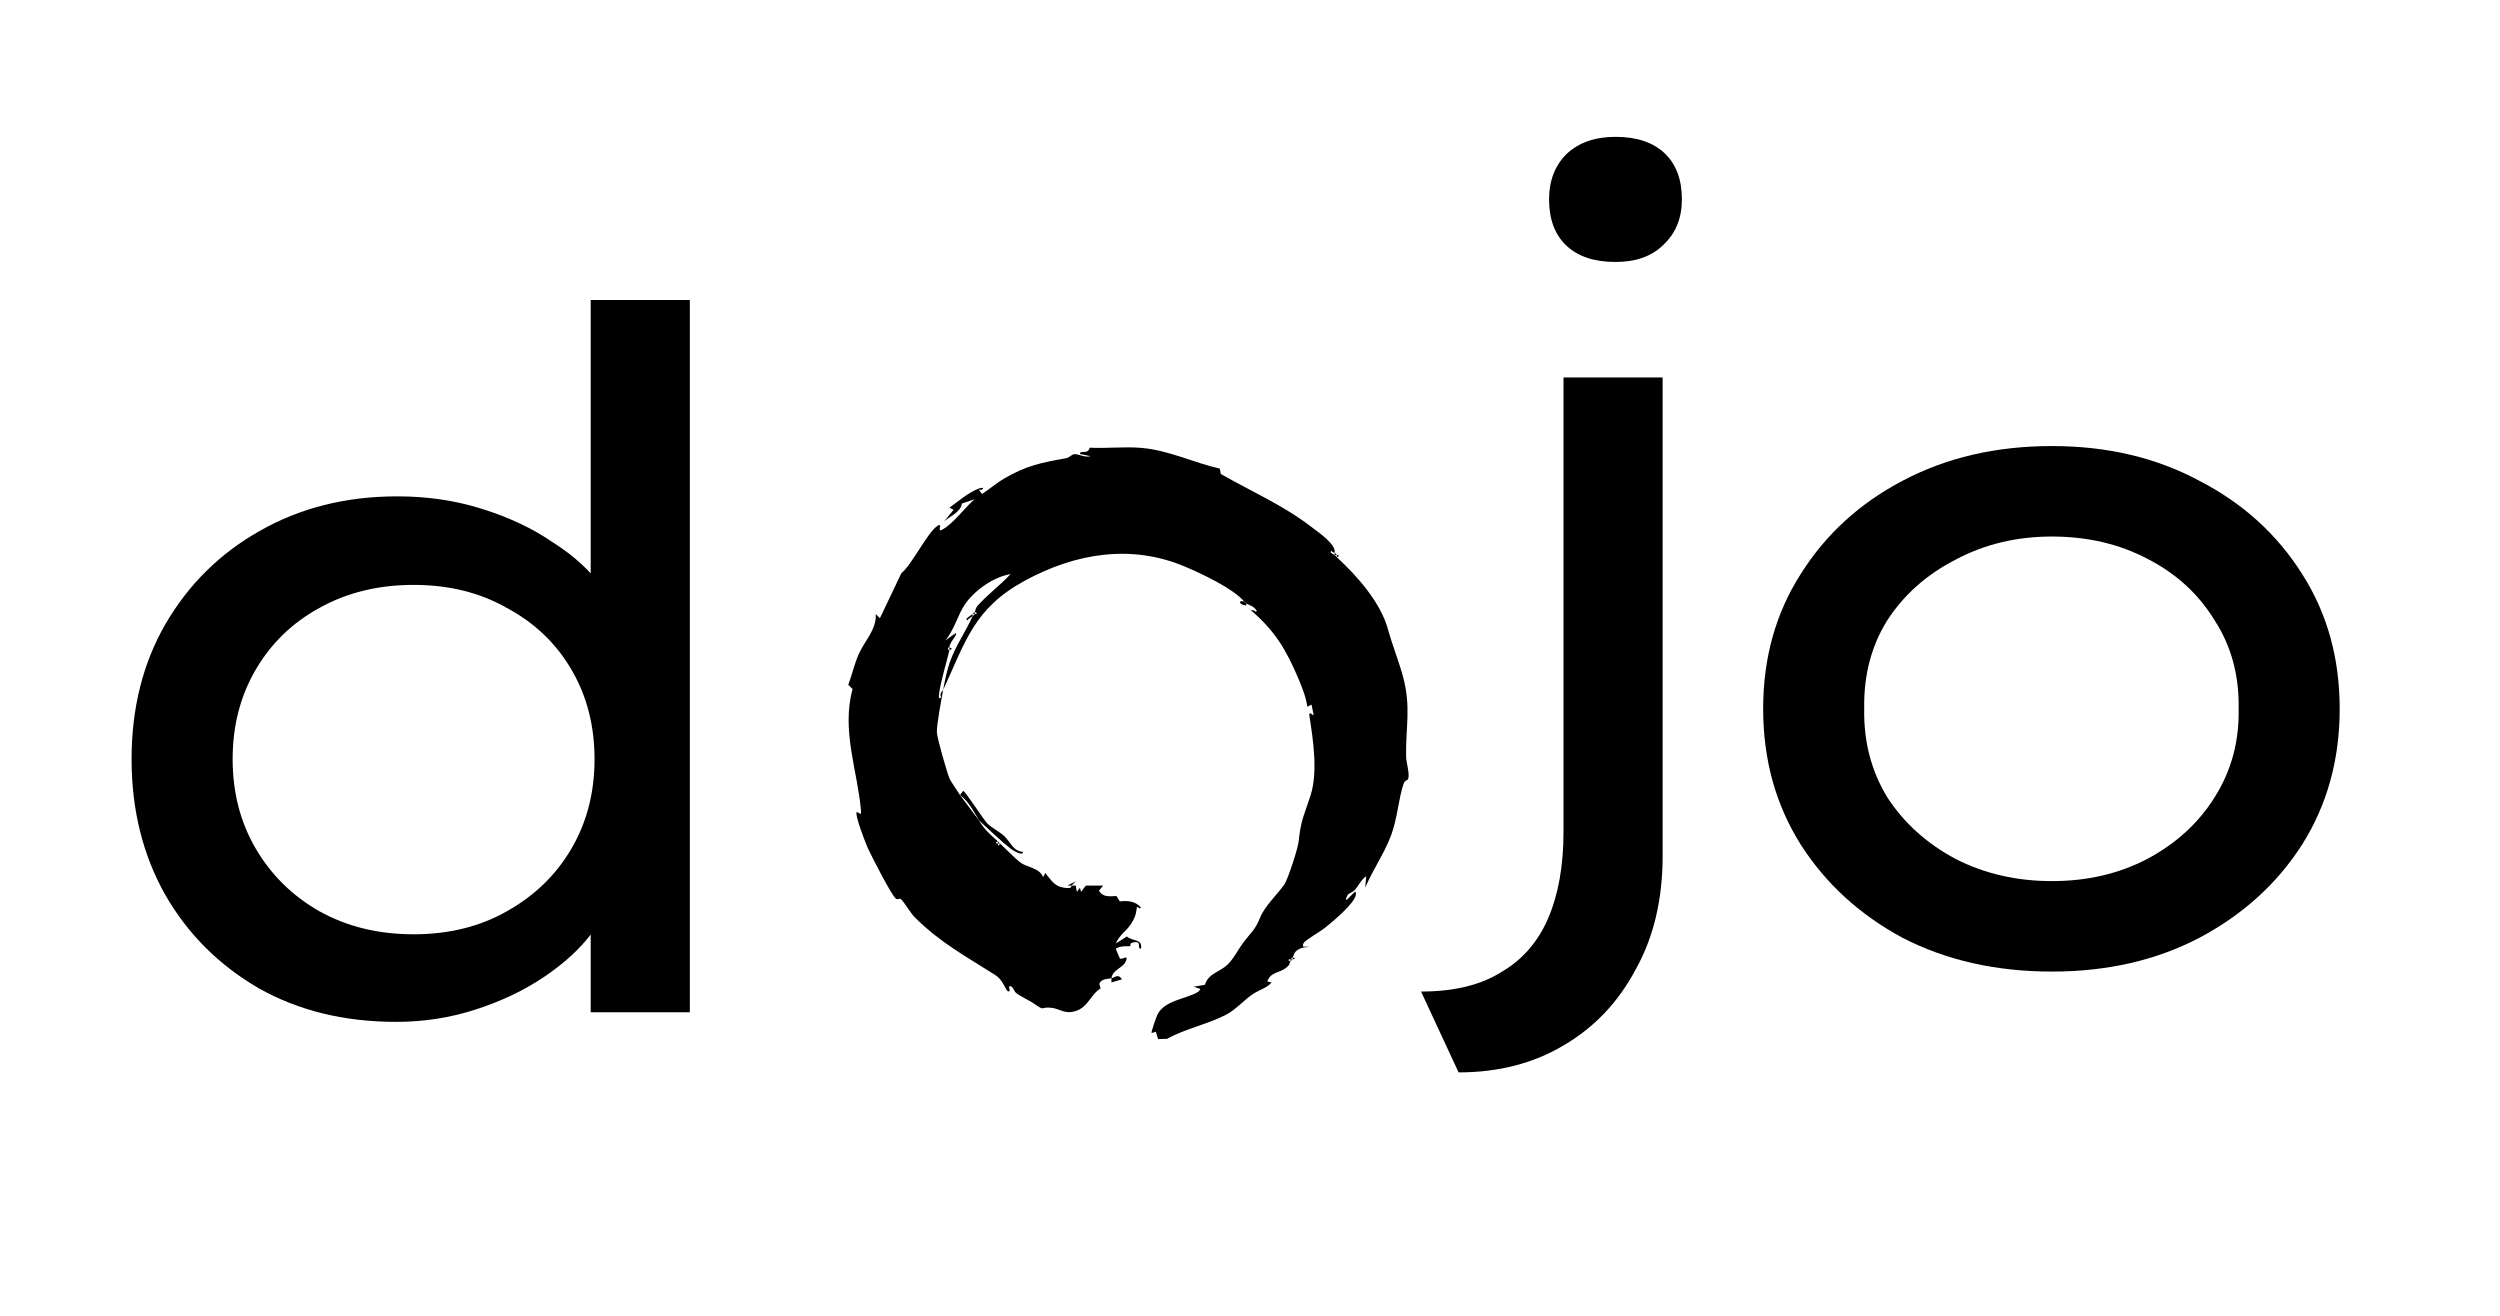
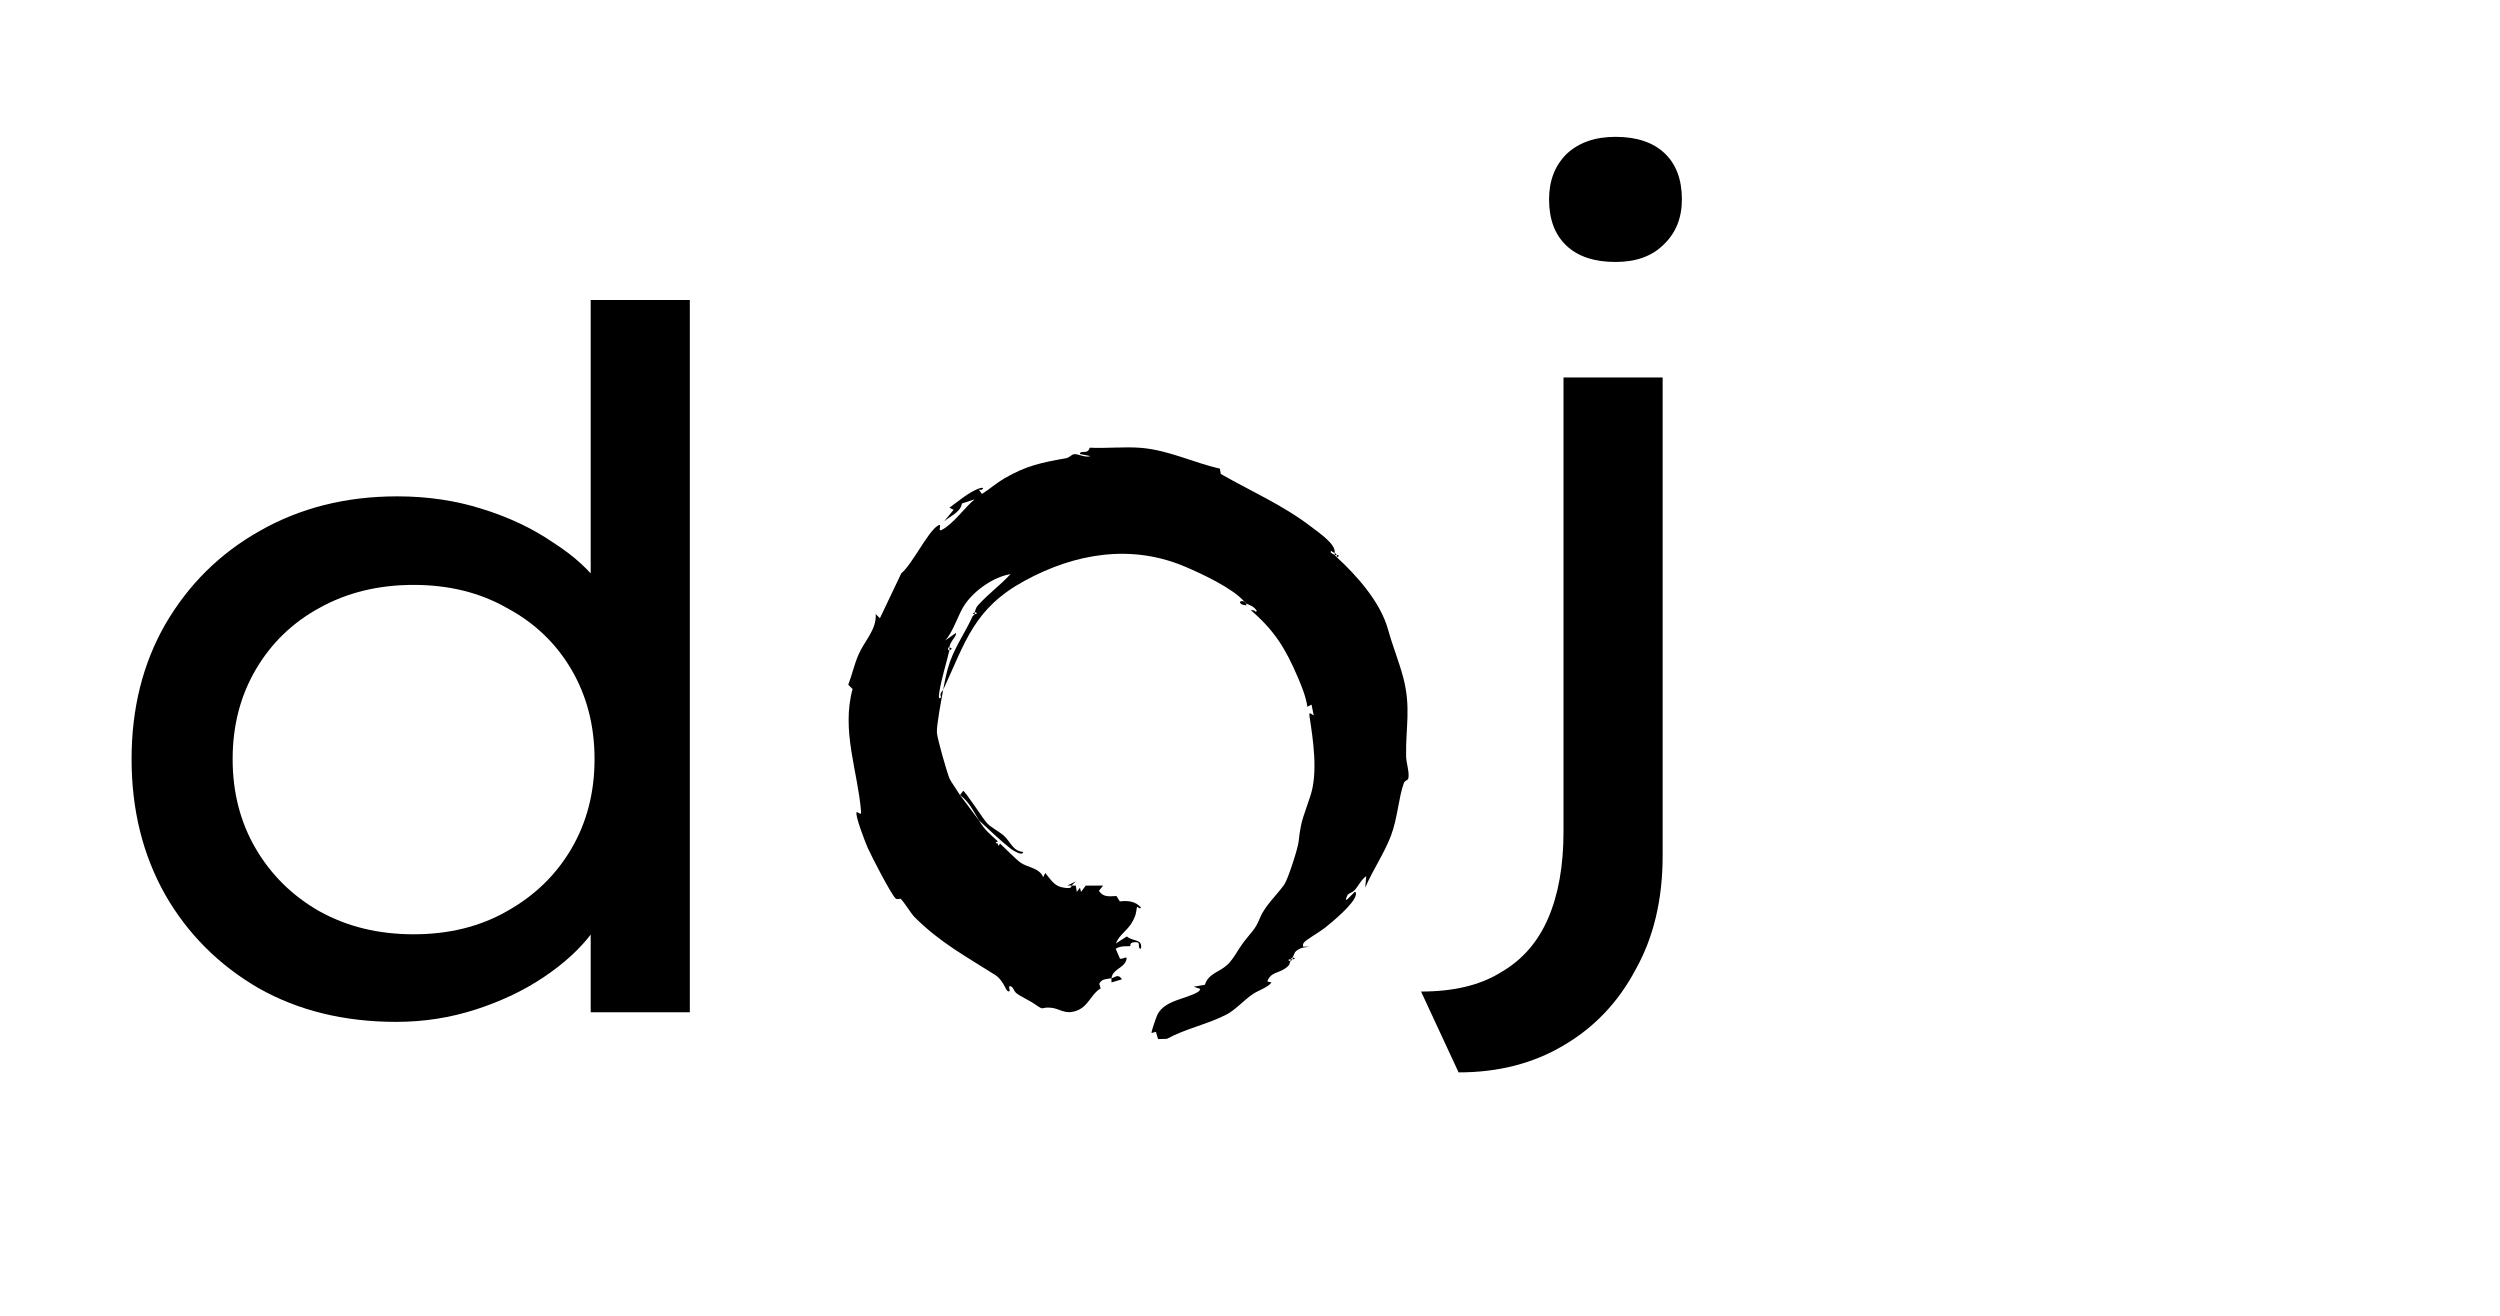
<svg xmlns="http://www.w3.org/2000/svg" viewBox="-50 -100 950 500" preserveAspectRatio="xMidYMid meet" shape-rendering="geometricPrecision" text-rendering="geometricPrecision">
  <style>
    .letter-fill {
      fill: #000000;
      shape-rendering: geometricPrecision;
    }
    .mascot-fill {
      fill: #000000;
      shape-rendering: geometricPrecision;
    }

    @media (prefers-color-scheme: dark) {
      .letter-fill {
        fill: #ffffff;
      }
      .mascot-fill {
        fill: #ffffff;
      }
    }

    /* Draw-in animation for paths */
    .animate-draw {
      stroke-dasharray: 1000;
      stroke-dashoffset: 1000;
      animation: draw 2s ease-in-out forwards;
    }

    @keyframes draw {
      to {
        stroke-dashoffset: 0;
      }
    }

    /* Fade-in animation */
    .animate-fade {
      opacity: 0;
      animation: fadeIn 1s ease-in-out forwards;
    }

    @keyframes fadeIn {
      to {
        opacity: 1;
      }
    }

    /* Scale-in animation */
    .animate-scale {
      transform-origin: center;
      animation: scaleIn 0.8s cubic-bezier(0.34, 1.56, 0.64, 1) forwards;
    }

    @keyframes scaleIn {
      0% {
        transform: scale(0);
        opacity: 0;
      }
      100% {
        transform: scale(1);
        opacity: 1;
      }
    }

    /* Bounce animation for mascot */
    .animate-bounce {
      animation: bounce 2s cubic-bezier(0.34, 1.56, 0.64, 1) infinite;
      transform-origin: center bottom;
    }

    @keyframes bounce {
      0%, 100% {
        transform: translateY(0);
      }
      50% {
        transform: translateY(-5px);
      }
    }
  </style>
  <g transform="translate(0, 14) scale(1.33)">
    <path class="letter-fill" d="M75.625 206.25C60.775 206.25 47.667 203.042 36.3 196.625C24.933 190.025 16.042 181.133 9.625 169.95C3.208 158.583 0 145.658 0 131.175C0 116.692 3.208 103.858 9.625 92.675C16.225 81.308 25.208 72.417 36.575 66C48.125 59.4 61.233 56.1 75.9 56.1C84.517 56.1 92.583 57.292 100.1 59.675C107.8 62.058 114.583 65.267 120.45 69.3C126.5 73.15 131.175 77.458 134.475 82.225C137.775 86.808 139.425 91.392 139.425 95.975L131.175 96.525V0H159.5V203.5H131.175V166.925L136.675 167.75C136.675 172.15 134.933 176.55 131.45 180.95C128.15 185.35 123.658 189.475 117.975 193.325C112.292 197.175 105.783 200.292 98.45 202.675C91.117 205.058 83.508 206.25 75.625 206.25ZM80.575 181.225C90.658 181.225 99.55 179.025 107.25 174.625C115.133 170.225 121.275 164.267 125.675 156.75C130.075 149.233 132.275 140.708 132.275 131.175C132.275 121.642 130.075 113.117 125.675 105.6C121.275 98.083 115.133 92.217 107.25 88C99.55 83.6 90.658 81.4 80.575 81.4C70.492 81.4 61.508 83.6 53.625 88C45.925 92.217 39.875 98.083 35.475 105.6C31.075 113.117 28.875 121.642 28.875 131.175C28.875 140.708 31.075 149.233 35.475 156.75C39.875 164.267 45.925 170.225 53.625 174.625C61.508 179.025 70.492 181.225 80.575 181.225Z" />
  </g>
  <g transform="translate(270, 70) scale(0.8)">
    <path class="mascot-fill" d="M62.99,79.16c-.18.15-.93-.16-1,0,.32-.39.74-.68,1-1-.16.16.17.86,0,1Z" />
-     <path class="mascot-fill" d="M193.99,77.16c-.34-.16-.67-.7-1-1,.36.31.65.7,1,1Z" />
+     <path class="mascot-fill" d="M193.99,77.16Z" />
    <path class="mascot-fill" d="M50.99,96.16s.04-.96,0-1c0,.05.98-.14.98.5s-.97.45-.98.5Z" />
-     <path class="mascot-fill" d="M61.99,80.16c-.85.64-1.85,1.08-2.51,1.98l-.48-.48c.57-1.14,2.41-1.82,2.98-2.51-.13.28.12.72,0,1Z" />
    <path class="mascot-fill" d="M55.99,165.16l1.5-1.99c.96,0,9.49,13.44,11.49,15.49,2.13,2.18,5.75,3.83,8.03,5.97,3.06,2.87,4.19,7.19,8.97,7.53-.14,2.39-5.36-1.12-5.94-1.56-4-3.08-11.07-9.72-15.05-13.45-2.52-4.23-4.79-8.97-9-12Z" />
    <path class="mascot-fill" d="M212.99,244.16c.16-.16-.17-.87,0-1,.2-.16.8.16,1,0-.32.33-.78.7-1,1Z" />
    <path class="mascot-fill" d="M64.99,177.16c2.77,4.66,4.99,6.3,9,10l-.98.5c0,.63.93.44.98.5s-.13.98.5.98l.5-.98c2.66,2.46,7.13,7.12,9.71,9.04,3.2,2.39,9.01,2.45,10.8,6.95l.99-1.98c2.85,3.37,4.37,6.46,9.02,7,1.06.12,3.55.64,3.48-1.02-.65-.07-1.34.05-1.99,0l3.99-1.99-2,1.99c.65.07,1.34-.05,2,0l.5,3,1.5-2,.5,2,2.26-2.99h8.23s-1.99,2.48-1.99,2.48c2.03,3.15,4.94,2.63,8.33,2.47l1.6,2.56c3.64-.46,7.64-.13,10.05,2.99-.64,1.13-1.8-1.24-1.99.06-.4,2.82-.5,3.54-1.82,6.12-2.4,4.71-6.16,6.12-8.16,10.83l5.28-3.37c2.5,2.49,7.61.95,6.69,5.86-2.44-.4,1.03-3.65-3.55-3.05-2.02.27-1.26,1.53-1.62,1.79-.29.21-4.57-.4-6.83,1.28l1.97,4.59c1.05.82,4.01-1.97,3.02.87-1.35,3.89-6.48,4.18-6.99,8.52,1.78-.38,3.11-2.31,4.98.51l-4.98,1.49c.02-.66-.08-1.35,0-2-2.11.44-4.8.21-5.8,2.64l.63,2.21c-4.65,2.67-5.81,8.8-11.77,10.7-5.43,1.73-7.48-1.07-11.66-1.52-5.27-.57-2.94,1.76-7.74-1.66-2.36-1.68-6.98-3.74-8.93-5.34-1.02-.84-1.36-2.55-2.24-3.02-2.68-1.42.68,3.47-1.98,1.99-.56-.31-2.29-5.33-5.58-7.43-13.95-8.89-26.31-15.44-38.44-27.56-1.87-1.87-5.19-7.56-6.69-8.75-.25-.2-1.41.6-2.32-.15-2.07-1.71-11.53-20.15-13.21-23.88-1.1-2.44-6.42-16.07-5.27-17.23,1.19.43,2.23,2.04,2.01-.5-1.59-18.95-9.42-38.18-4-57.87l-2.05-2.03c1.77-4.68,2.86-9.69,4.85-14.28,2.87-6.64,8.65-11.87,8.19-19.31l1.98,1.99,10.17-21.34c5.33-4.46,12.47-19.63,17.35-22.65,2.62-1.62-.65,3.4,1.98,1.98,5.57-3.01,10.57-10.37,15.5-14.5l-6.05,2.02c-.57,4.06-5.42,5.88-8.45,8.47l4.51-5.49-1.99-.99c4.21-3.04,9-7.23,13.92-9.09.68-.26,3.34-.92,1.4.59h-1.33s1.5,1.98,1.5,1.98c3.61-2.33,6.87-5.23,10.59-7.39,10.58-6.14,17.63-7.5,29.39-9.61,1.58-.28,2.57-1.86,3.97-1.92,1.94-.07,5.04,1.77,7.55.93l-4.99-1c.09-2.18,3.71.57,4.64-3,8.1.42,16.72-.61,24.75.11,13.01,1.17,24.8,7.08,37.07,9.84l.45,2.55c14.43,8.22,29.64,14.85,42.99,25.1,3.68,2.83,11.83,8.28,11.1,12.4-.49-.27-1.16-.38-1.51-.98l-.48.48c.37.85,1.59,1.1,1.98,1.51.33.34.65.68,1,1,9.67,8.88,20.75,21.38,24.33,34.26,2.18,7.88,5.22,15.29,7.2,22.71,3.85,14.42,1.15,23.98,1.41,37.55.07,3.46,1.46,6.67,1.15,10.04-.17,1.82-1.61,1.1-2.24,2.81-2.41,6.47-2.98,16.7-6.09,24.89-3.34,8.78-8.6,16.14-12.25,24.75l.5-5.51c-2.44,1.7-3.62,4.54-5.45,6.57-1.02,1.14-2.4,1.37-3.28,2.2-.08.08-1.86,3.4-.26,2.24l3.5-3.5c.76-.14.62.95.51,1.51-.86,4.24-10.95,12.54-14.54,15.46-2.15,1.75-8.98,5.69-10,7-.58.75-.6,1.1-.47,2.02h2.99c-1.5.34-3.09.24-4.5.95-3.23,1.64-2.3,2.39-3.49,4.05-.22.31-.68.67-1,1-.05.05-.98-.13-.98.5l.98.5c-.77,1.08.19,1.34-2.29,3.2-3.25,2.43-7.11,1.79-8.72,6.32l2.01.5c-1.95,2.5-6.07,3.61-8.94,5.55-3.99,2.69-8.15,7.4-12.37,9.62-8.66,4.56-19.62,6.78-28.4,11.6l-4.18.12-1.05-3.44-2.04.55c-.36-.28,2.35-7.89,2.77-8.73,3.47-6.9,13.51-7.33,19.24-10.76.48-.29,1.29-1.25.99-1.5l-3-1,5.35-.92c1.58-5.4,7-6.03,10.69-9.54,3-2.86,5.15-7.38,7.51-10.49,3.91-5.16,5.58-5.86,8.03-11.93,2.21-5.47,8.13-10.91,11.43-15.61,1.75-2.49,6.44-17.01,6.8-20.24,1.25-11.25,2.52-12.18,5.73-22.23,3.53-11.05,1.18-26.41-.54-37.55-.45-2.94,1.66-.12,1.99-.48l-1.01-5.01-1.98,1.01c-.71-4.83-2.63-9.53-4.53-13.98-5.86-13.72-11.12-22.25-22.48-32.02.6.28,1.92-.09,2.51.98l.48-.48c-1.44-2.3-3.02-2.56-4.98-3.51-.43-.52-.81-.78-1-1-5.65-6.38-20.09-13.12-28.01-16.49-25.56-10.88-52.2-6.47-76.3,6.68-24.1,13.15-28,28.79-38.69,51.81.82-4.47,1.68-8.92,3.22-13.28,2.72-7.7,7.5-14.41,10.78-21.72.45-.34.65-.63,1-1,.04-.05.98.12.98-.5l-.98-.5c.26-.32.32-1.77,1.43-3.03,4.77-5.39,10.72-9.67,15.57-14.96-8,1.35-16.77,7.47-21.44,14.05-3.6,5.07-5.26,12.54-9.54,17.45l4.98-3.51c.94,1.08-3.31,4.52-2.99,7-.93-.9-.93,1.9,0,1-1.56,6.69-3.95,13.95-4.91,20.6-.12.8-.5,3.51.91,1.88-.89-2.05.67-2.78,1-3.49-.77,4.2-3.24,17.1-2.98,20.39.23,2.93,4.74,18.81,6.04,21.86.49,1.15,3.88,5.97,4.94,7.75" />
    <path class="mascot-fill" d="M213.99,243.16c.17-.13-.16-.84,0-1l.98.5c0,.63-.93.45-.98.5Z" />
    <path class="mascot-fill" d="M192.99,76.16c-.36-.32-.7-.63-1-1,.41.31.67.71,1,1Z" />
    <path class="mascot-fill" d="M190.99,73.16c.14.04.49.75,1,1,.16.2-.16.8,0,1-.5-.37-2.4-.08-3-1.5-.08-.82,1.47-.65,2-.5Z" />
    <path class="mascot-fill" d="M234.99,52.16c-.16-.16.17-.86,0-1,.04.04.98-.12.98.5l-.98.5Z" />
-     <path class="mascot-fill" d="M74.99,188.16c-.16-.17-.83.17-1,0s.17-.84,0-1c.35.32.66.68,1,1Z" />
    <path class="mascot-fill" d="M234.99,51.16c-.19-.15-.92.16-1,0,.04-.33-.06-.68,0-1,.59.32.67.65,1,1Z" />
  </g>
  <g transform="translate(490, -48) scale(1.33)">
    <path class="letter-fill" d="M10.725 267.3L0 244.2C9.35 244.2 16.958 242.367 22.825 238.7C28.875 235.217 33.367 230.083 36.3 223.3C39.233 216.517 40.7 208.267 40.7 198.55V68.75H69.025V205.425C69.025 217.892 66.458 228.708 61.325 237.875C56.375 247.225 49.5 254.467 40.7 259.6C32.083 264.733 22.092 267.3 10.725 267.3ZM55.55 35.75C49.5 35.75 44.825 34.192 41.525 31.075C38.225 27.958 36.575 23.558 36.575 17.875C36.575 12.558 38.225 8.25 41.525 4.95C45.008 1.65 49.683 0 55.55 0C61.6 0 66.275 1.558 69.575 4.675C72.875 7.792 74.525 12.192 74.525 17.875C74.525 23.192 72.783 27.5 69.3 30.8C66 34.1 61.417 35.75 55.55 35.75Z" />
  </g>
  <g transform="translate(620, 69.5) scale(1.33)">
-     <path class="letter-fill" d="M82.5 150.15C66.55 150.15 52.342 146.942 39.875 140.525C27.592 133.925 17.875 125.033 10.725 113.85C3.575 102.483 0 89.558 0 75.075C0 60.592 3.575 47.758 10.725 36.575C17.875 25.208 27.592 16.317 39.875 9.9C52.342 3.3 66.55 0 82.5 0C98.267 0 112.292 3.3 124.575 9.9C137.042 16.317 146.85 25.208 154 36.575C161.15 47.758 164.725 60.592 164.725 75.075C164.725 89.558 161.15 102.483 154 113.85C146.85 125.033 137.042 133.925 124.575 140.525C112.292 146.942 98.267 150.15 82.5 150.15ZM82.5 124.3C92.583 124.3 101.658 122.192 109.725 117.975C117.975 113.575 124.392 107.708 128.975 100.375C133.742 92.858 136.033 84.425 135.85 75.075C136.033 65.542 133.742 57.108 128.975 49.775C124.392 42.258 117.975 36.392 109.725 32.175C101.658 27.958 92.583 25.85 82.5 25.85C72.417 25.85 63.25 28.05 55 32.45C46.75 36.667 40.242 42.442 35.475 49.775C30.892 57.108 28.692 65.542 28.875 75.075C28.692 84.425 30.892 92.858 35.475 100.375C40.242 107.708 46.75 113.575 55 117.975C63.25 122.192 72.417 124.3 82.5 124.3Z" />
-   </g>
+     </g>
</svg>